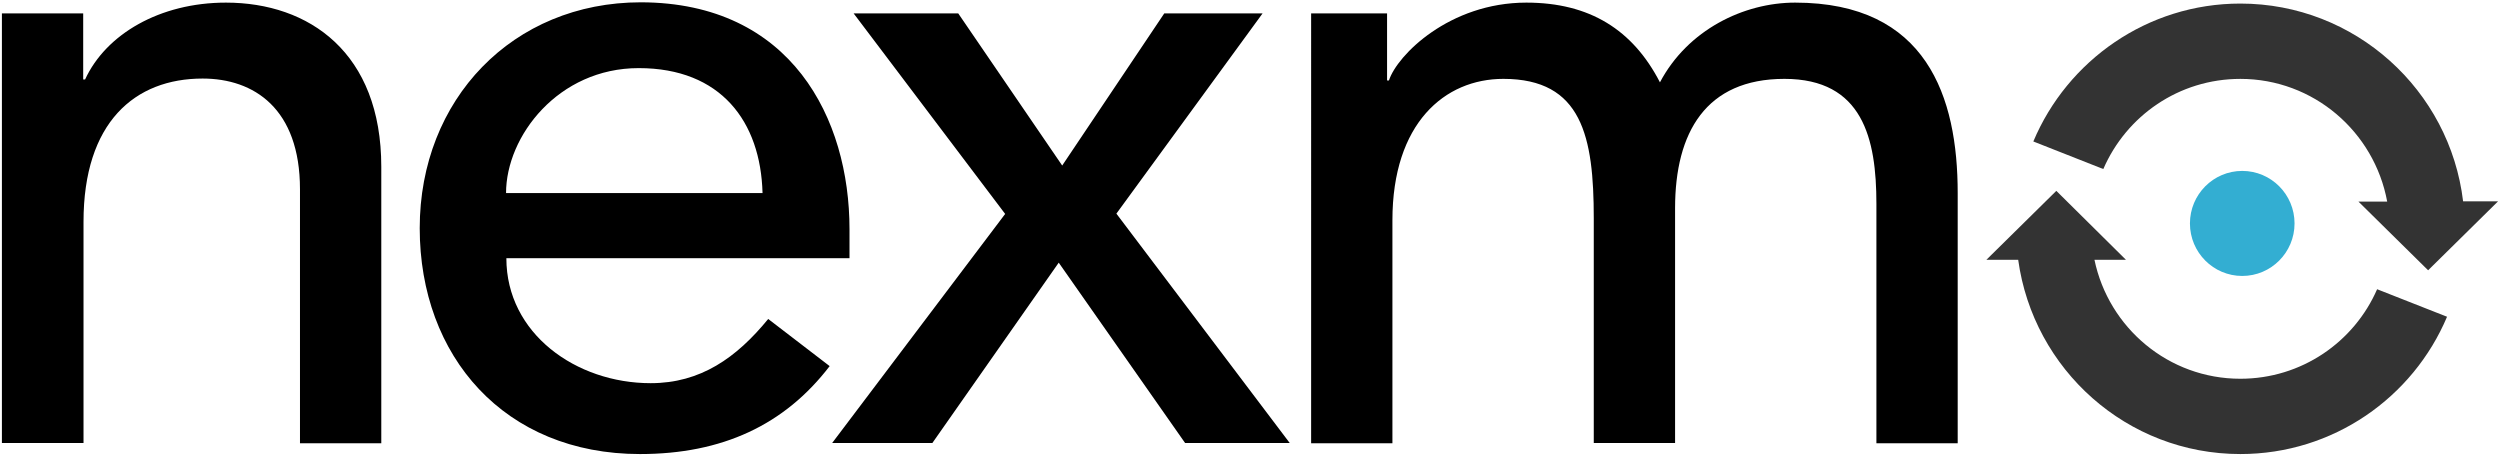
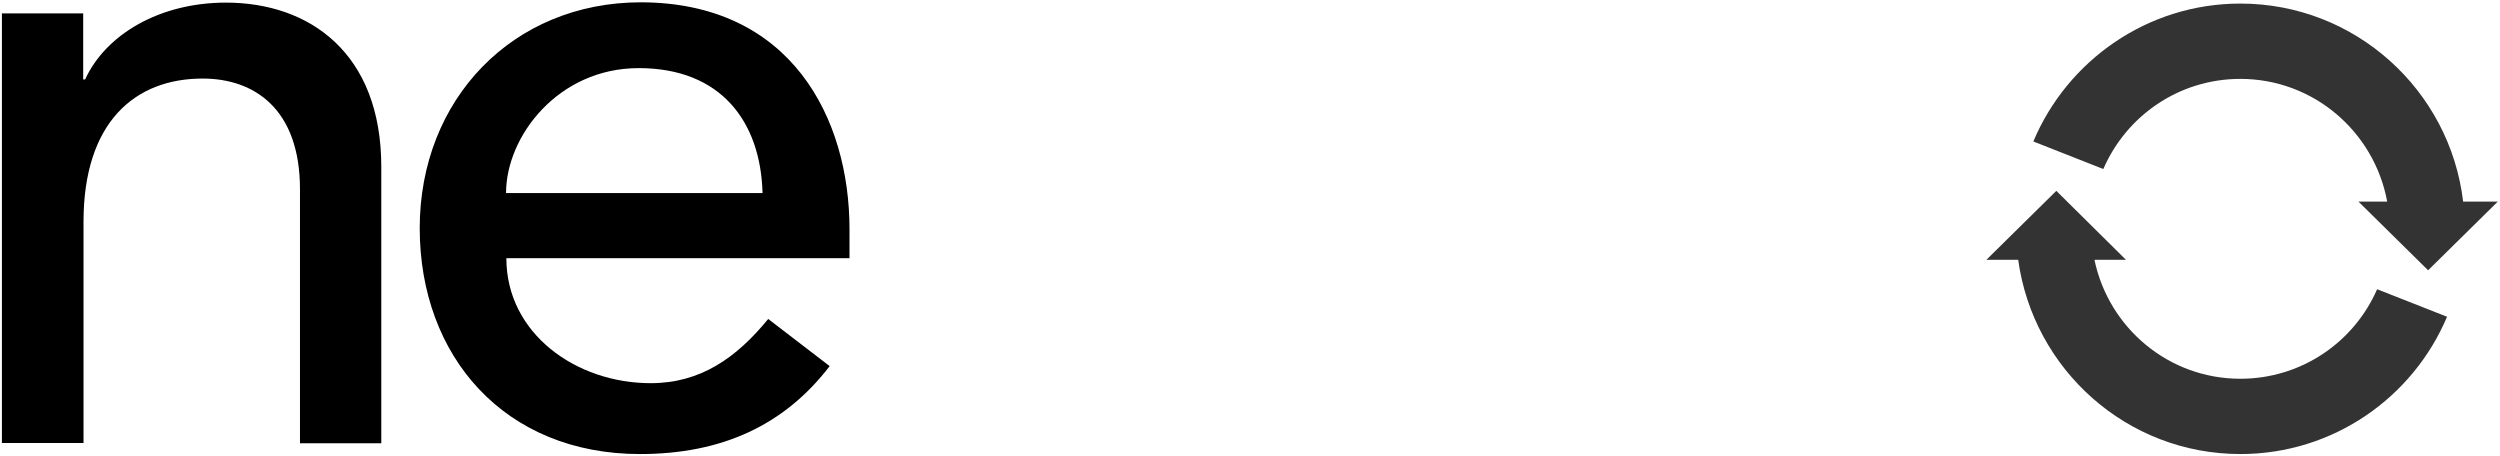
<svg xmlns="http://www.w3.org/2000/svg" width="126" height="23" viewBox="0 0 126 23">
  <g fill="none">
    <path fill="#000" d="M.096.674h4.097v3.332h.095C5.337 1.726 8.052.132 11.387.132c4.193 0 7.83 2.52 7.83 8.275v13.935h-4.098V9.539c0-4.066-2.318-5.58-4.907-5.58-3.414 0-6.003 2.2-6.003 7.222v11.145H.096V.674zM25.521 13.014c0 3.795 3.51 6.298 7.274 6.298 2.509 0 4.32-1.275 5.923-3.236l3.097 2.376c-2.271 2.965-5.415 4.432-9.56 4.432-6.829 0-11.101-4.927-11.101-11.384 0-6.49 4.685-11.384 11.148-11.384 7.591.016 10.513 5.868 10.513 11.432v1.466H25.521zM38.432 9.73c-.095-3.603-2.096-6.297-6.241-6.297-4.05 0-6.686 3.427-6.686 6.297h12.927z" />
-     <path fill="#000" d="M50.66 10.782L43.022.674 48.294.674 53.535 8.343 58.68.674 63.635.674 56.266 10.767 65.001 22.326 59.728 22.326 53.36 13.238 46.992 22.326 41.942 22.326zM66.081.674h3.827v3.38h.095c.413-1.275 3.05-3.922 6.924-3.922 3.193 0 5.368 1.371 6.734 4.018C85.059 1.503 87.885.132 90.474.132c6.638 0 8.194 4.751 8.194 9.598v12.612h-4.097v-12.07c0-3.284-.682-6.297-4.637-6.297-3.954 0-5.51 2.694-5.51 6.52v11.831h-4.098v-11.32c0-4.114-.587-7.031-4.558-7.031-2.953 0-5.59 2.232-5.59 7.126v11.241h-4.097V.674z" />
    <g opacity=".8" transform="translate(99.967)">
-       <ellipse cx="13.042" cy="11.261" fill="#009AC7" rx="2.636" ry="2.647" />
      <g fill="#000">
-         <path d="M24.175 10.16C23.507 4.534 18.727.18 12.947.18 8.262.18 4.228 3.05 2.513 7.13L6.04 8.52c1.159-2.68 3.81-4.544 6.908-4.544 3.684 0 6.75 2.662 7.4 6.186H18.9l3.51 3.46 3.526-3.476h-1.763v.016zM19.84 14.577c-1.16 2.663-3.812 4.512-6.893 4.512-3.62 0-6.638-2.567-7.353-5.994h1.588l-3.51-3.476-3.526 3.476H1.75c.763 5.532 5.48 9.789 11.197 9.789 4.684 0 8.702-2.854 10.417-6.92l-3.525-1.387z" />
+         <path d="M24.175 10.16C23.507 4.534 18.727.18 12.947.18 8.262.18 4.228 3.05 2.513 7.13L6.04 8.52c1.159-2.68 3.81-4.544 6.908-4.544 3.684 0 6.75 2.662 7.4 6.186H18.9l3.51 3.46 3.526-3.476v.016zM19.84 14.577c-1.16 2.663-3.812 4.512-6.893 4.512-3.62 0-6.638-2.567-7.353-5.994h1.588l-3.51-3.476-3.526 3.476H1.75c.763 5.532 5.48 9.789 11.197 9.789 4.684 0 8.702-2.854 10.417-6.92l-3.525-1.387z" />
      </g>
    </g>
  </g>
</svg>